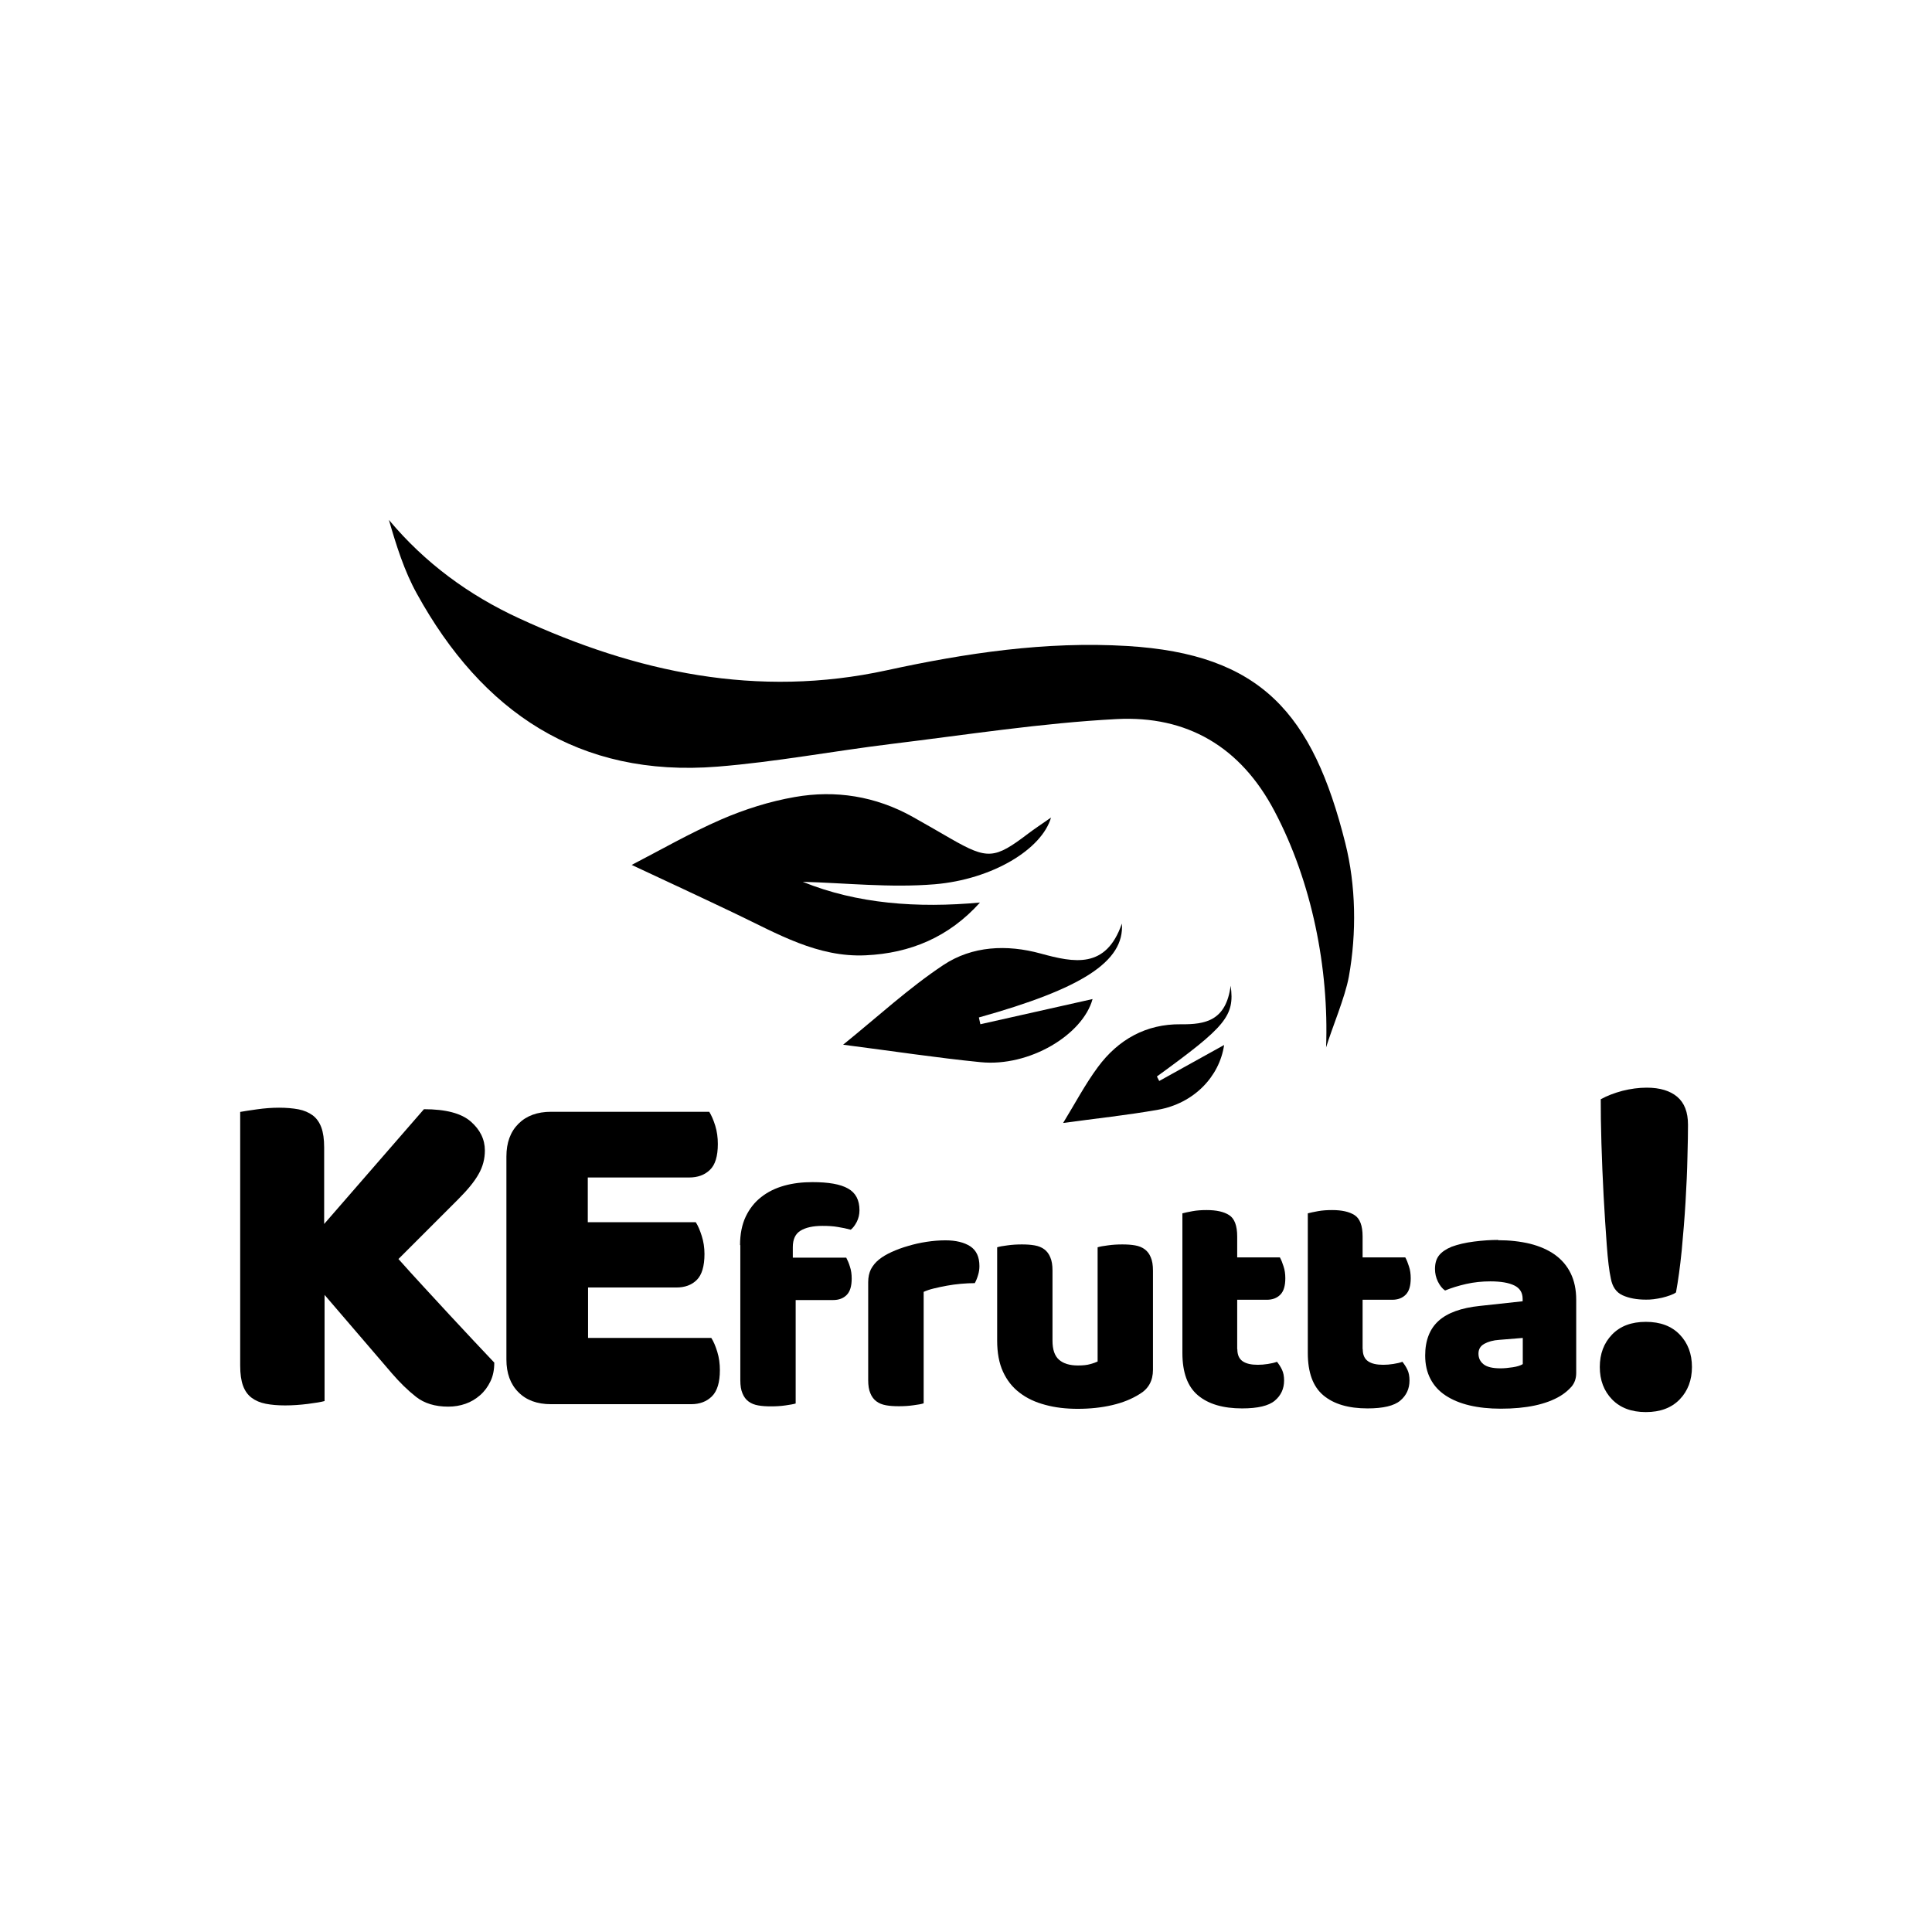
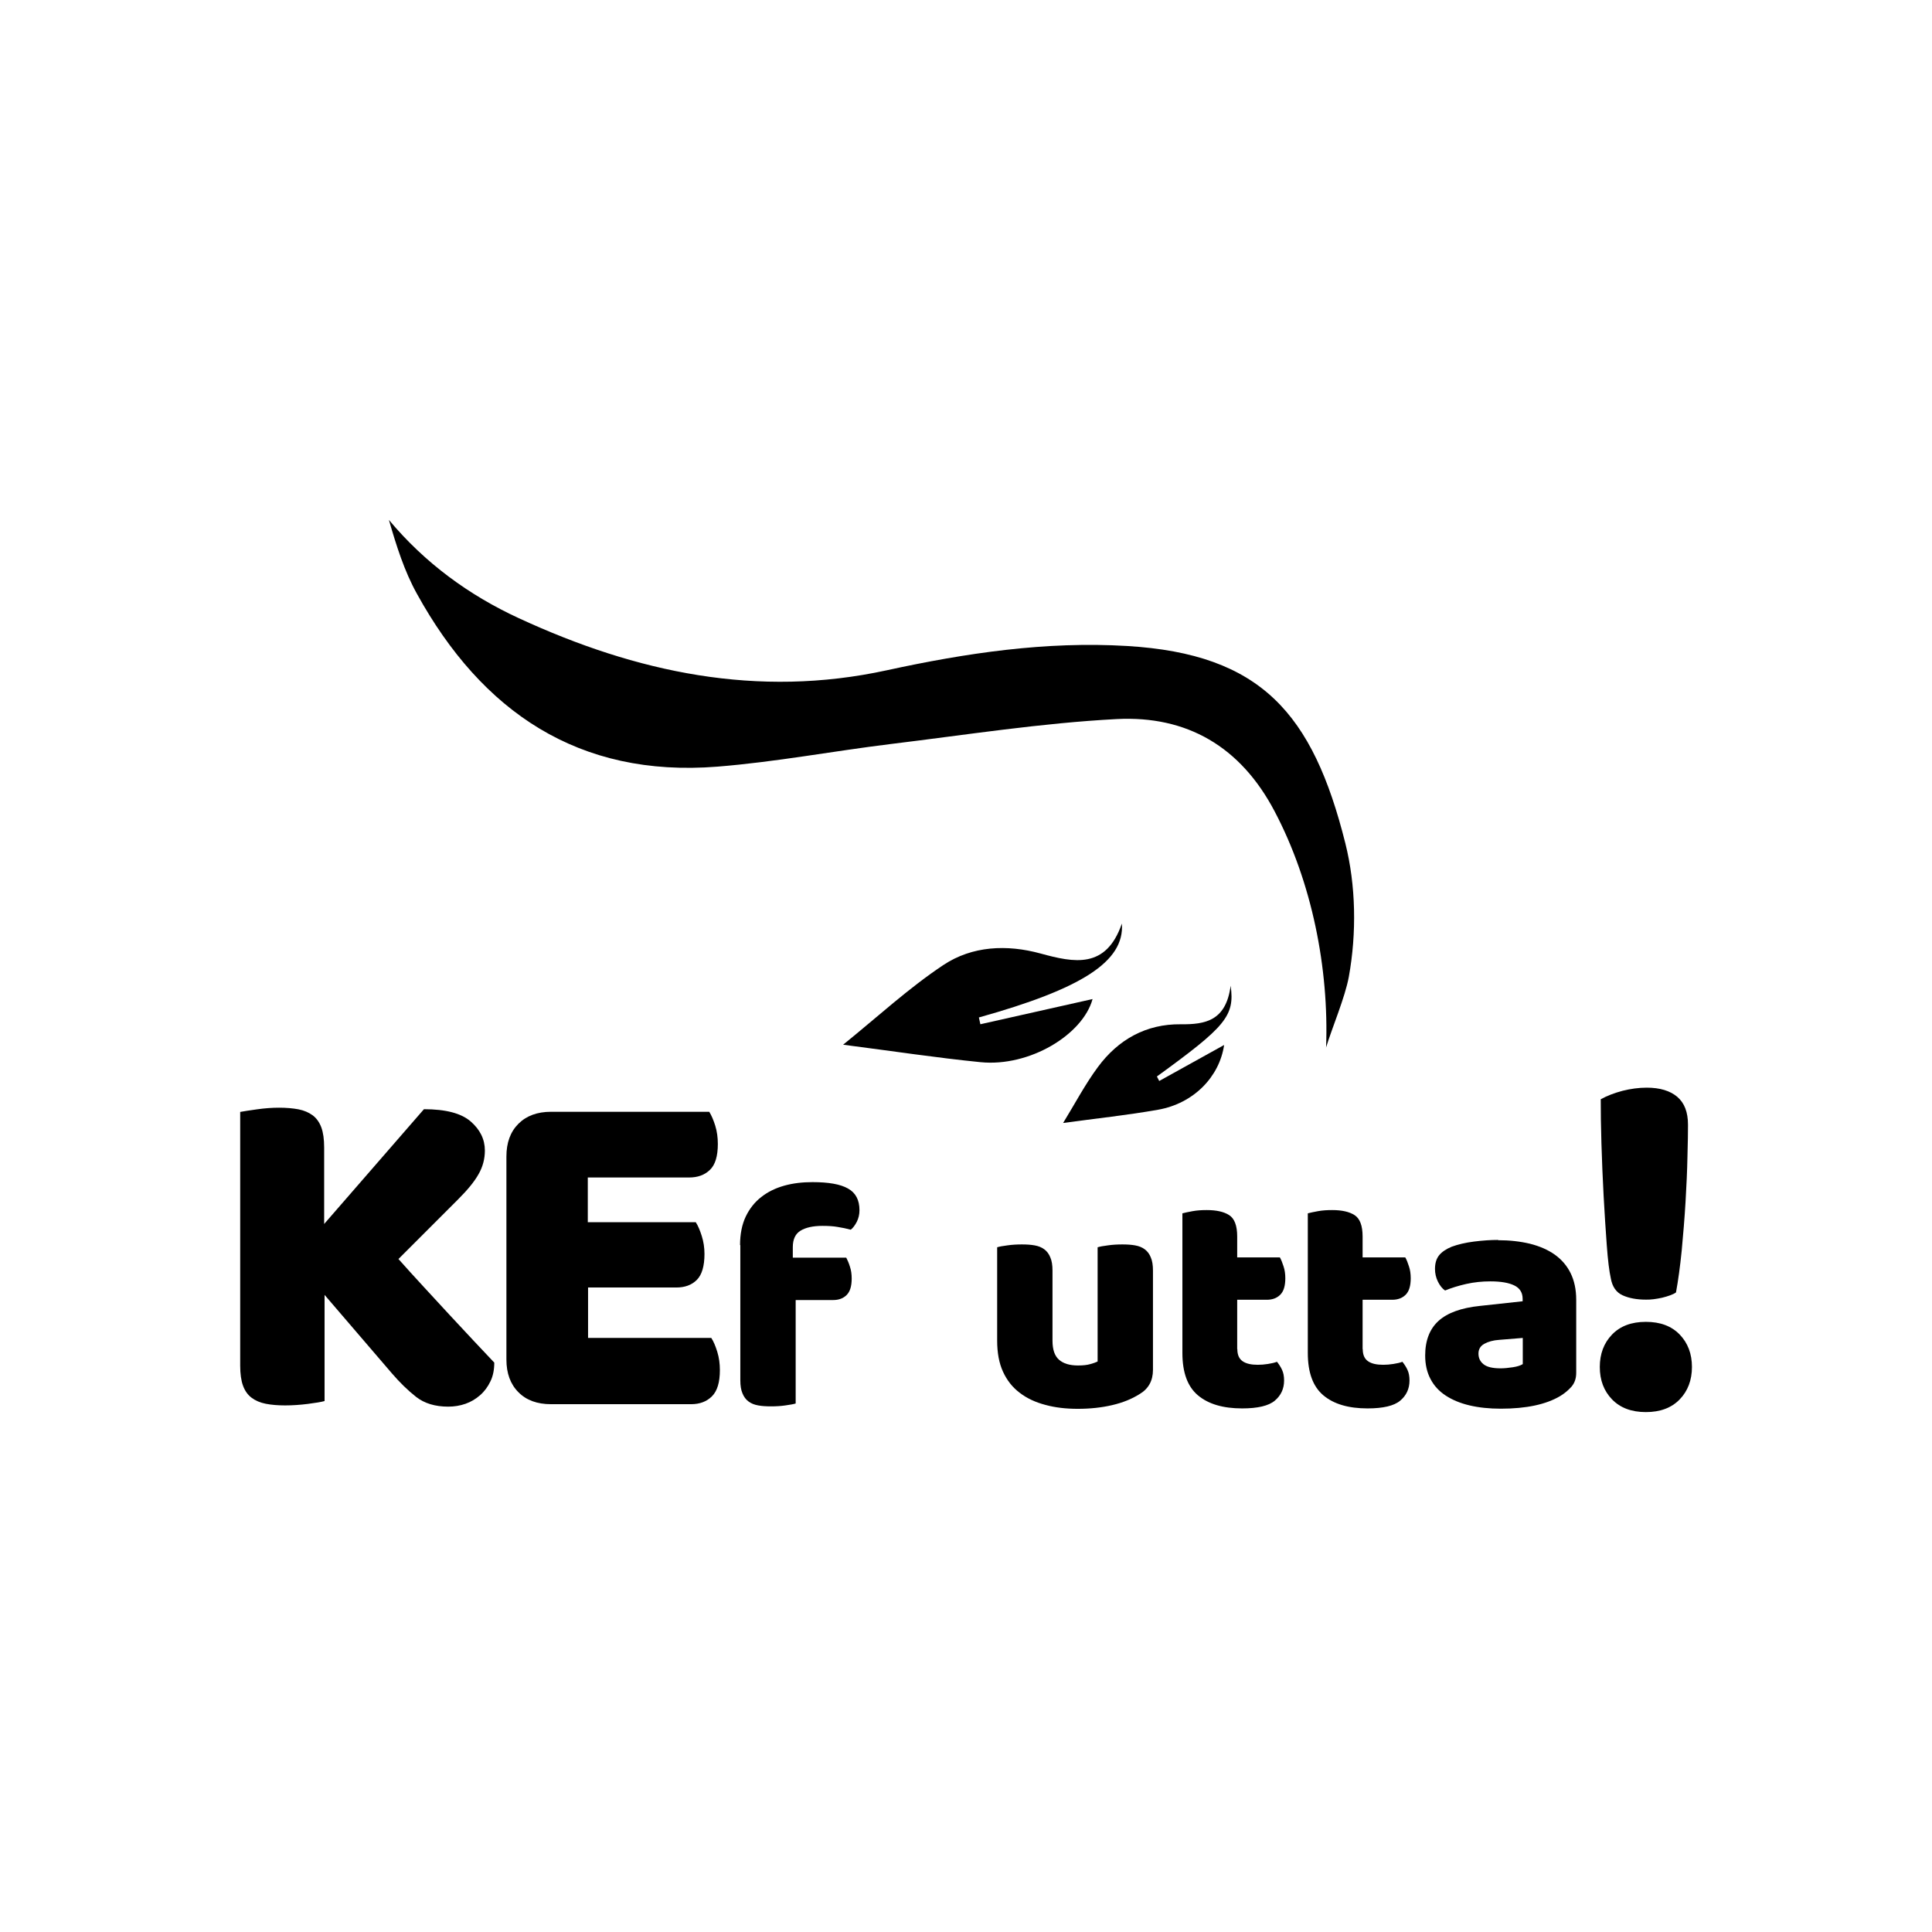
<svg xmlns="http://www.w3.org/2000/svg" id="a" viewBox="0 0 141.73 141.73">
  <path d="M97.28,76.86c.22-5.82-1.04-12.15-3.77-17.33-2.5-4.77-6.45-7.04-11.58-6.78-5.54.29-11.06,1.16-16.58,1.83-4.24.52-8.46,1.32-12.72,1.66-10.18.81-17.27-4.02-22.05-12.69-.92-1.66-1.5-3.51-2.05-5.41,2.65,3.17,5.87,5.52,9.53,7.21,8.61,3.98,17.5,5.89,27,3.82,5.79-1.26,11.66-2.14,17.63-1.78,9.82.59,13.61,4.94,16,14.46.78,3.1.84,6.59.26,9.8-.28,1.53-1.23,3.74-1.68,5.22-.15-.03.15.03,0,0" />
-   <path d="M77.11,59.95c-.67,2.37-4.35,4.57-8.55,4.92-3.26.27-6.58-.1-9.67-.18,3.99,1.62,8.41,1.94,13,1.52-2.27,2.53-5.11,3.72-8.38,3.87-3.53.17-6.49-1.59-9.53-3.04-2.51-1.2-5.03-2.37-7.64-3.59,2.09-1.08,4.28-2.34,6.58-3.34,1.71-.74,3.54-1.32,5.38-1.64,3-.53,5.93-.06,8.63,1.44.95.53,1.89,1.08,2.83,1.62,2.69,1.54,3.2,1.5,5.67-.38.45-.34.92-.65,1.68-1.18" />
  <path d="M71.91,75.14c2.78-.62,5.56-1.25,8.24-1.85-.72,2.62-4.63,4.99-8.22,4.63-3.22-.32-6.42-.81-10.08-1.28,2.57-2.08,4.83-4.17,7.36-5.85,2.11-1.4,4.65-1.52,7.13-.84,2.45.67,4.8,1.16,5.96-2.2.21,2.8-2.98,4.79-10.49,6.89.04.17.07.34.11.5" />
  <path d="M85.04,79.3c1.6-.89,3.2-1.77,4.76-2.64-.34,2.33-2.23,4.29-4.85,4.75-2.26.4-4.55.64-6.96.97.86-1.4,1.61-2.83,2.55-4.1,1.49-2.02,3.54-3.17,6.08-3.14,1.82.02,3.32-.26,3.66-2.83.31,2.23-.37,3-5.41,6.66.06.11.11.22.17.33" />
  <path d="M23.81,94.99v7.79c-.26.07-.67.14-1.23.21-.56.07-1.12.11-1.66.11s-1.01-.04-1.42-.12c-.41-.08-.76-.23-1.04-.44-.28-.21-.49-.5-.63-.88-.14-.38-.21-.87-.21-1.48v-18.61c.26-.05.67-.11,1.23-.19.56-.08,1.1-.12,1.62-.12s1.01.04,1.43.12c.41.08.75.23,1.04.44.28.21.49.51.63.88.14.38.21.87.21,1.48v5.61l7.32-8.42c1.6,0,2.74.3,3.43.9.69.6,1.04,1.31,1.04,2.13,0,.61-.15,1.19-.46,1.73-.3.54-.8,1.15-1.48,1.83l-4.4,4.4c.59.66,1.2,1.34,1.85,2.04.65.71,1.28,1.39,1.9,2.06.62.67,1.22,1.31,1.79,1.92.57.61,1.07,1.14,1.49,1.58,0,.52-.09.98-.28,1.37-.19.4-.44.74-.76,1.02-.32.28-.67.49-1.07.63-.4.14-.82.21-1.27.21-.96,0-1.75-.24-2.36-.72-.61-.48-1.19-1.05-1.76-1.71l-4.96-5.78Z" />
  <path d="M37.15,84.84c0-1.01.29-1.81.88-2.4.59-.59,1.39-.88,2.39-.88h11.61c.16.26.31.6.44,1.02.13.42.19.87.19,1.34,0,.89-.19,1.53-.58,1.9-.39.38-.9.56-1.53.56h-7.43v3.28h7.92c.17.26.31.6.44,1.01.13.41.2.85.2,1.32,0,.89-.19,1.53-.56,1.9-.38.38-.88.56-1.51.56h-6.47v3.7h9.04c.17.26.31.6.44,1.02.13.42.19.87.19,1.34,0,.89-.19,1.53-.58,1.92s-.9.58-1.53.58h-10.28c-1.01,0-1.81-.29-2.39-.88-.59-.59-.88-1.39-.88-2.4v-14.91Z" />
  <path d="M123.83,82.52c0,.54-.01,1.32-.04,2.34-.02,1.02-.07,2.13-.14,3.31-.07,1.19-.17,2.37-.28,3.56-.12,1.19-.26,2.21-.42,3.08-.09.07-.23.14-.42.21-.19.07-.39.13-.6.18-.21.05-.42.08-.63.11s-.4.03-.56.03c-.68,0-1.25-.11-1.71-.32-.46-.21-.75-.62-.86-1.23-.12-.54-.22-1.36-.3-2.47-.08-1.1-.16-2.3-.23-3.6-.07-1.29-.12-2.57-.16-3.84-.04-1.27-.05-2.35-.05-3.24.47-.26,1-.46,1.6-.62.6-.15,1.19-.23,1.78-.23.96,0,1.71.23,2.23.67.53.45.79,1.13.79,2.04M117.36,100.28c0-.96.3-1.76.9-2.38.6-.62,1.42-.93,2.48-.93s1.88.31,2.48.93c.6.62.9,1.42.9,2.38s-.3,1.76-.9,2.38c-.6.62-1.43.93-2.48.93s-1.88-.31-2.48-.93c-.6-.62-.9-1.41-.9-2.38" />
  <path d="M54.29,91.34c0-.81.14-1.51.42-2.1.28-.58.66-1.06,1.14-1.43.48-.38,1.04-.65,1.68-.83s1.34-.26,2.07-.26c1.18,0,2.05.15,2.61.47.56.31.84.84.84,1.59,0,.32-.07.6-.2.86-.14.26-.28.45-.44.57-.3-.08-.62-.15-.95-.2-.33-.06-.71-.08-1.13-.08-.69,0-1.22.12-1.6.35-.38.23-.57.63-.57,1.21v.77h3.92c.09.18.19.39.27.66.09.26.13.56.13.87,0,.56-.12.96-.37,1.21-.25.25-.58.37-.99.37h-2.75v7.59c-.16.05-.41.09-.75.14-.34.05-.7.07-1.06.07s-.67-.02-.94-.07c-.28-.05-.51-.14-.71-.29-.19-.14-.34-.34-.44-.59-.11-.25-.16-.57-.16-.97v-9.91Z" />
-   <path d="M67.75,102.95c-.16.05-.41.1-.75.14-.34.05-.7.07-1.06.07s-.67-.02-.94-.07c-.28-.05-.51-.14-.71-.29-.19-.14-.34-.34-.44-.59-.11-.25-.16-.57-.16-.97v-7.18c0-.37.07-.68.2-.95.14-.26.33-.5.59-.71.26-.21.57-.39.94-.56.38-.17.78-.32,1.21-.44.43-.13.88-.23,1.34-.3.46-.07.92-.11,1.39-.11.76,0,1.37.15,1.82.44.45.3.67.78.67,1.45,0,.22-.03.44-.1.66-.06.21-.14.41-.24.59-.33,0-.68.02-1.03.05-.35.03-.69.08-1.03.14-.33.06-.65.13-.94.2-.3.07-.55.16-.75.25v8.16Z" />
  <path d="M73.15,91.5c.16-.05.41-.1.75-.14.34-.05.7-.07,1.06-.07s.66.02.94.07c.28.05.51.14.71.29.19.14.34.34.44.59.11.25.16.57.16.97v5.14c0,.66.16,1.12.48,1.4.32.28.78.42,1.39.42.37,0,.66-.03.9-.1.23-.06.41-.13.54-.19v-8.38c.16-.05.41-.1.75-.14.34-.05.7-.07,1.06-.07s.66.02.94.07c.28.05.51.14.71.29s.34.34.44.59c.11.25.16.57.16.97v7.28c0,.8-.33,1.4-1,1.79-.56.35-1.22.62-2,.8-.77.18-1.61.27-2.52.27-.86,0-1.65-.09-2.38-.29-.72-.19-1.35-.48-1.88-.89-.53-.4-.93-.91-1.22-1.54-.29-.63-.43-1.39-.43-2.29v-6.85Z" />
  <path d="M90.77,98.97c0,.42.13.71.39.89.26.18.63.26,1.11.26.24,0,.49-.02.74-.06.26-.04.48-.09.67-.16.14.18.27.37.37.59.1.21.15.47.15.78,0,.61-.23,1.1-.68,1.48-.45.38-1.25.57-2.4.57-1.4,0-2.48-.32-3.24-.96-.76-.64-1.14-1.67-1.14-3.11v-10.24c.18-.05.43-.1.75-.16.33-.06.67-.08,1.04-.08.7,0,1.25.12,1.64.37.39.25.59.77.59,1.57v1.53h3.13c.1.18.19.4.27.66.09.26.13.56.13.87,0,.56-.12.96-.37,1.21-.25.25-.58.37-.99.37h-2.17v3.62Z" />
  <path d="M99.97,98.97c0,.42.13.71.39.89.26.18.63.26,1.11.26.24,0,.49-.02.74-.06.26-.04.48-.09.67-.16.14.18.27.37.37.59.1.21.15.47.15.78,0,.61-.23,1.1-.68,1.48-.45.38-1.25.57-2.4.57-1.4,0-2.48-.32-3.24-.96-.76-.64-1.14-1.67-1.14-3.11v-10.24c.18-.05.43-.1.75-.16.33-.06.67-.08,1.04-.08.7,0,1.25.12,1.64.37.39.25.59.77.59,1.57v1.53h3.13c.1.18.19.4.27.66.09.26.13.56.13.87,0,.56-.12.96-.37,1.21-.25.25-.58.37-.99.37h-2.17v3.62Z" />
  <path d="M110.08,100.38c.27,0,.57-.03.9-.08s.57-.13.73-.23v-1.92l-1.72.14c-.45.03-.81.13-1.1.29-.29.16-.43.4-.43.72s.12.58.37.78c.25.2.66.3,1.25.3M109.89,90.98c.86,0,1.64.09,2.35.26.71.18,1.31.44,1.82.8.5.36.89.81,1.16,1.36.27.55.41,1.2.41,1.95v5.36c0,.42-.12.75-.35,1.02-.23.26-.51.49-.82.68-1.04.62-2.49.93-4.37.93-.84,0-1.6-.08-2.28-.24-.68-.16-1.26-.4-1.75-.72-.49-.32-.86-.72-1.12-1.22-.26-.49-.39-1.07-.39-1.72,0-1.1.33-1.95.98-2.54.65-.59,1.67-.96,3.04-1.1l3.13-.34v-.17c0-.46-.2-.79-.61-.99-.41-.2-.99-.3-1.76-.3-.6,0-1.19.06-1.77.19-.57.13-1.09.29-1.55.48-.21-.14-.38-.36-.53-.66-.14-.29-.21-.6-.21-.92,0-.42.1-.75.3-1,.2-.25.51-.46.92-.63.46-.17,1.01-.3,1.64-.38.63-.08,1.22-.12,1.78-.12" />
</svg>